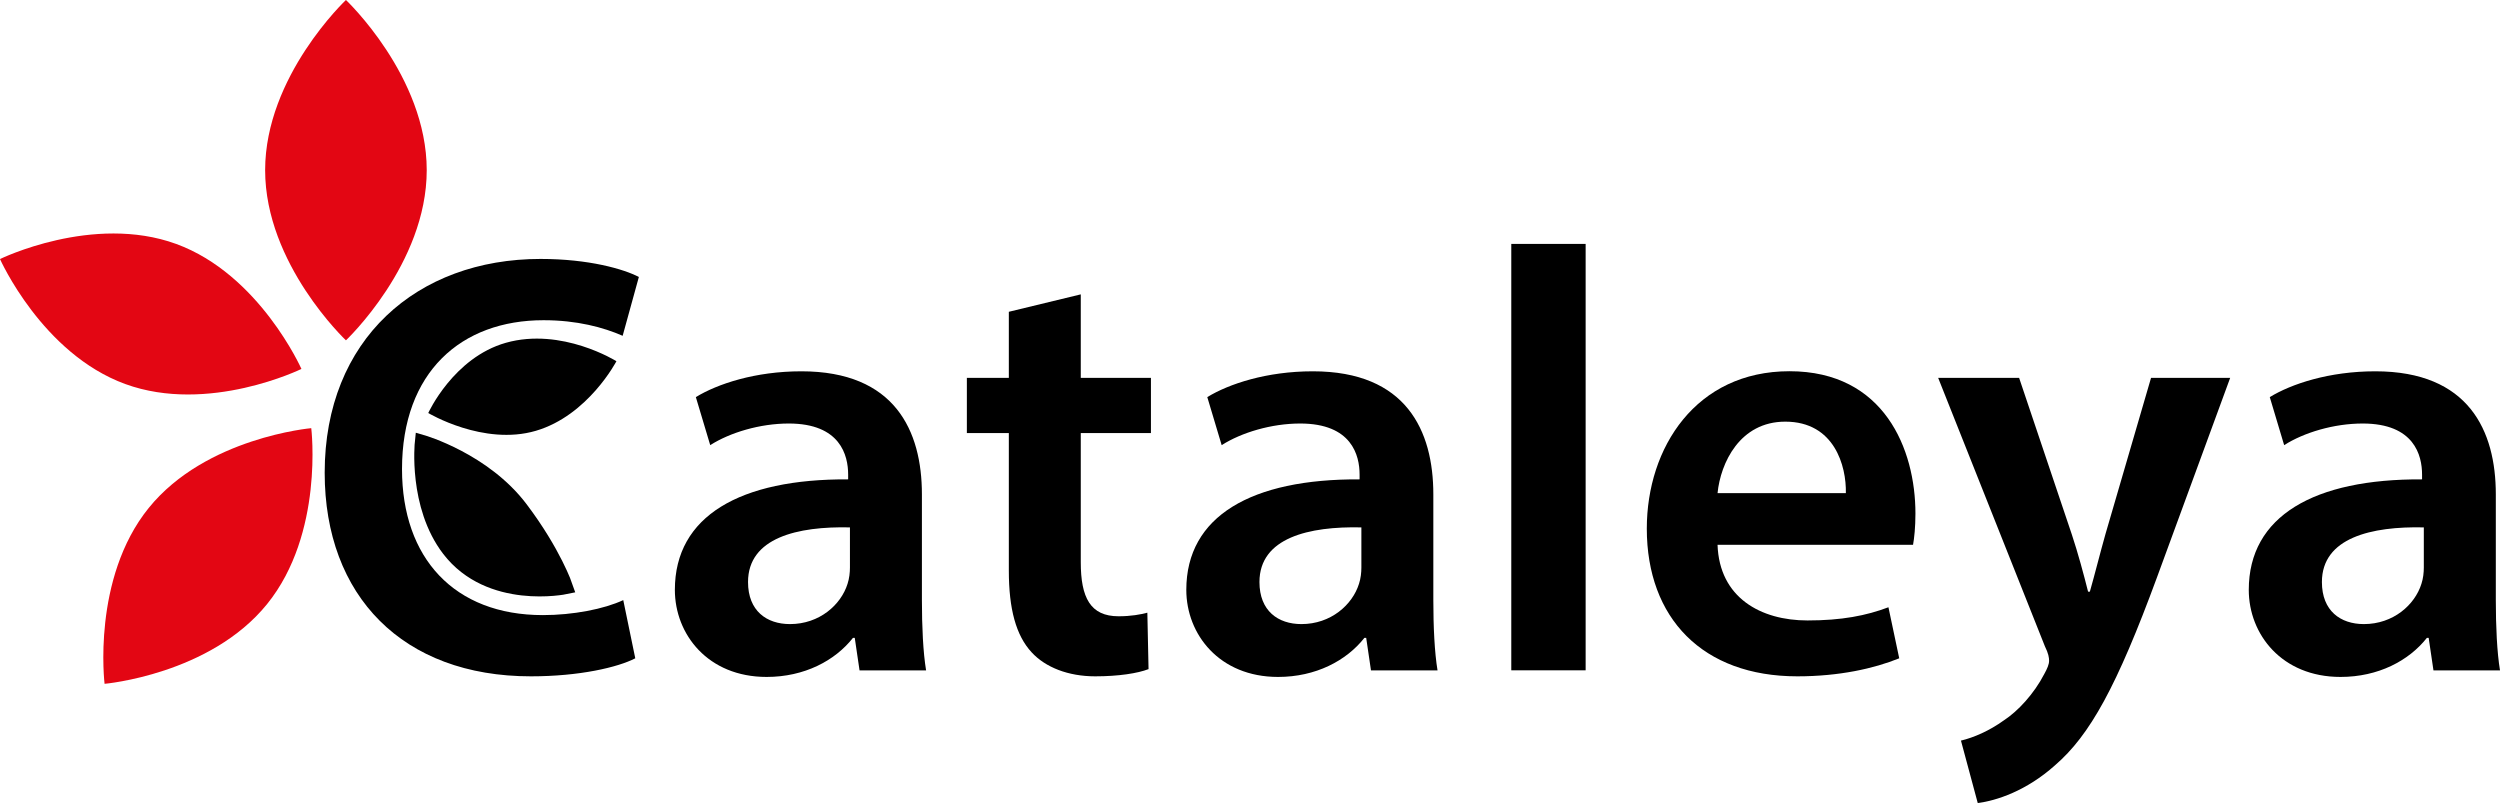
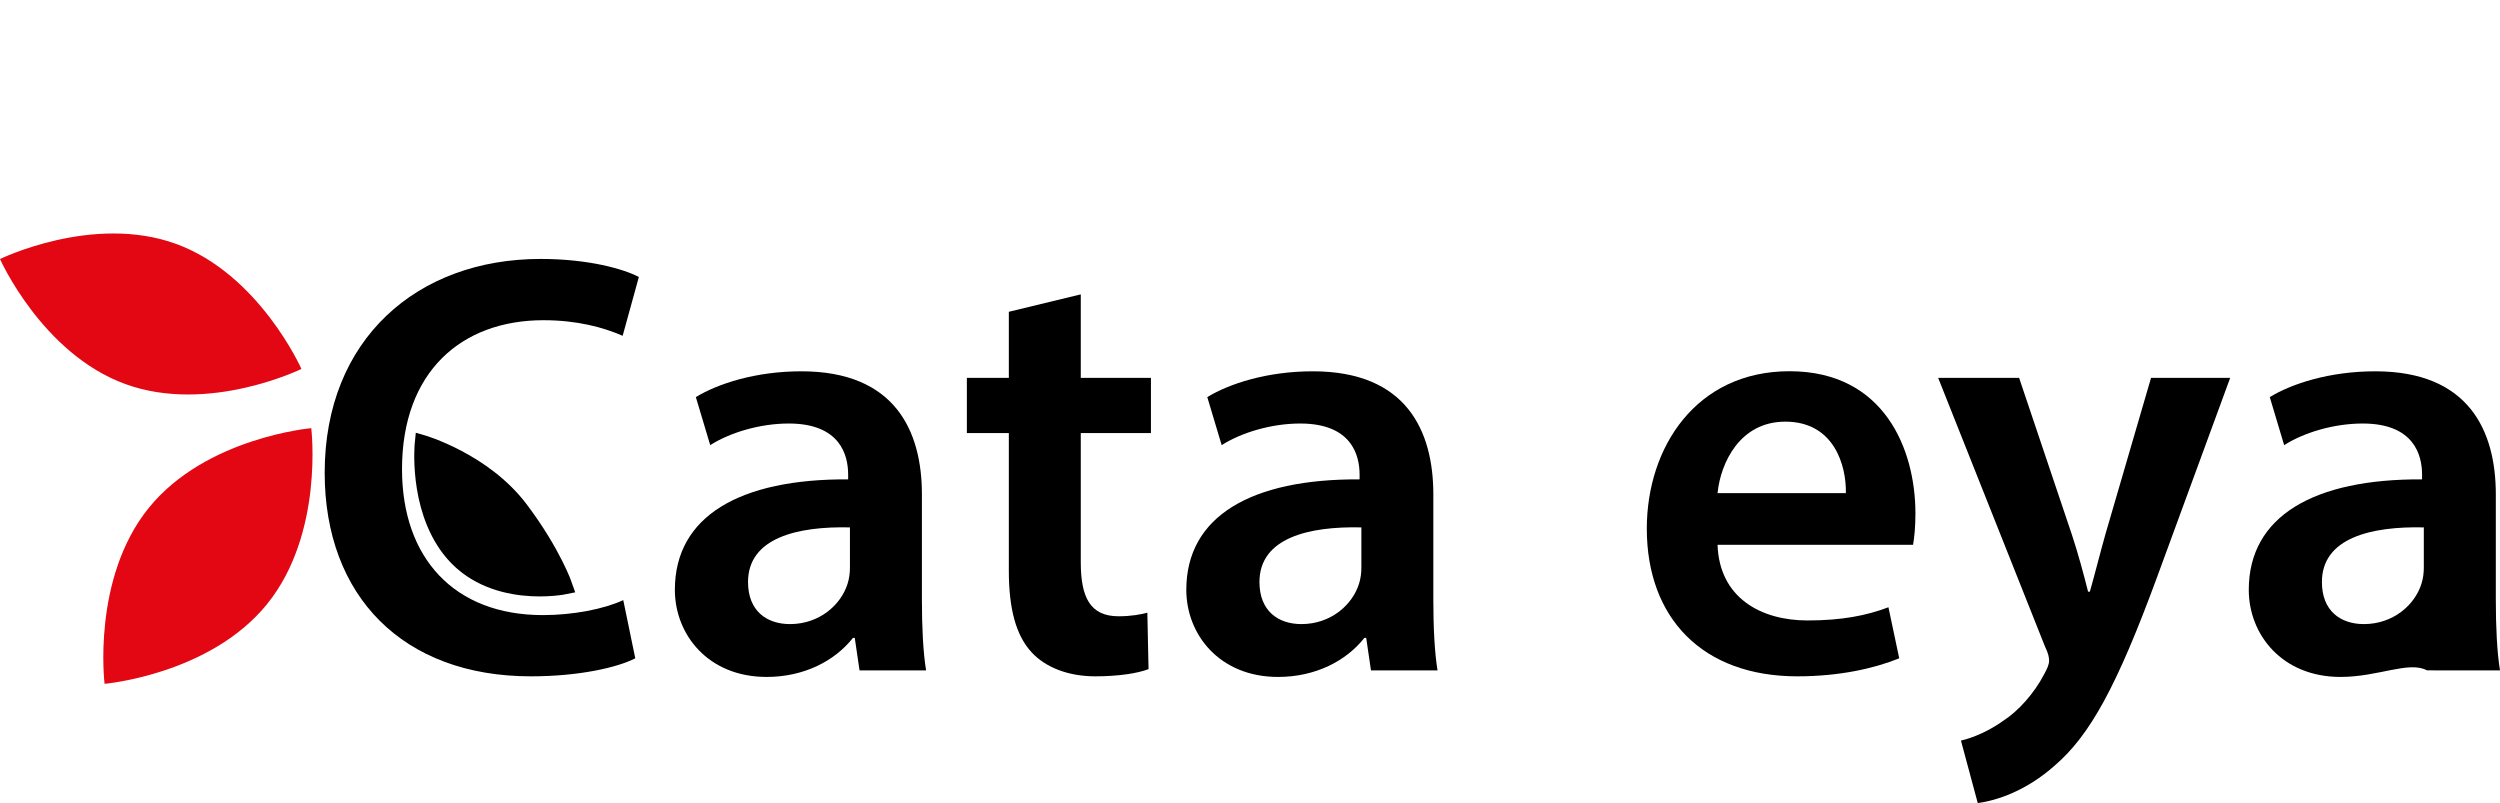
<svg xmlns="http://www.w3.org/2000/svg" width="165" height="53" viewBox="0 0 165 53" fill="none">
  <g clip-path="url(#clip0)">
    <path d="M41.928 43.448C40.78 44.043 38.248 44.638 35.042 44.638C26.573 44.638 21.429 39.328 21.429 31.201C21.429 22.402 27.524 17.09 35.675 17.09C38.882 17.09 41.176 17.764 42.165 18.28L41.095 22.163C39.828 21.608 38.088 21.134 35.872 21.134C30.45 21.134 26.533 24.543 26.533 30.964C26.533 36.83 29.977 40.597 35.833 40.597C37.812 40.597 39.87 40.199 41.135 39.607L41.928 43.448Z" fill="black" />
    <path d="M56.729 44.241L56.414 42.1H56.295C55.108 43.606 53.089 44.678 50.597 44.678C46.72 44.678 44.541 41.863 44.541 38.931C44.541 34.055 48.854 31.598 55.978 31.638V31.322C55.978 30.053 55.463 27.952 52.059 27.952C50.158 27.952 48.181 28.547 46.875 29.379L45.926 26.209C47.351 25.338 49.845 24.506 52.892 24.506C59.066 24.506 60.846 28.431 60.846 32.63V39.607C60.846 41.35 60.924 43.056 61.122 44.245H56.729V44.241ZM56.096 34.808C52.653 34.729 49.37 35.482 49.37 38.415C49.37 40.318 50.597 41.19 52.14 41.19C54.08 41.19 55.504 39.921 55.938 38.533C56.056 38.175 56.096 37.78 56.096 37.462V34.808V34.808Z" fill="black" />
    <path d="M71.331 19.428V24.938H75.962V28.584H71.331V37.106C71.331 39.444 71.964 40.674 73.825 40.674C74.656 40.674 75.289 40.555 75.725 40.437L75.804 44.162C75.092 44.438 73.825 44.638 72.282 44.638C70.5 44.638 68.996 44.043 68.087 43.053C67.059 41.943 66.583 40.2 66.583 37.662V28.584H63.813V24.938H66.583V20.578L71.331 19.428Z" fill="black" />
    <path d="M90.484 44.241L90.169 42.1H90.05C88.862 43.606 86.844 44.678 84.352 44.678C80.475 44.678 78.296 41.863 78.296 38.931C78.296 34.055 82.609 31.598 89.733 31.638V31.322C89.733 30.053 89.217 27.952 85.814 27.952C83.913 27.952 81.936 28.547 80.63 29.379L79.681 26.209C81.106 25.338 83.6 24.506 86.647 24.506C92.821 24.506 94.6 28.431 94.6 32.63V39.607C94.6 41.35 94.679 43.056 94.877 44.245H90.484V44.241ZM89.851 34.808C86.408 34.729 83.124 35.482 83.124 38.415C83.124 40.318 84.352 41.19 85.895 41.19C87.834 41.19 89.259 39.921 89.693 38.533C89.811 38.175 89.851 37.78 89.851 37.462V34.808Z" fill="black" />
-     <path d="M99.745 16.098H104.652V44.241H99.745V16.098Z" fill="black" />
    <path d="M113.358 35.956C113.476 39.444 116.207 40.95 119.293 40.95C121.549 40.95 123.17 40.634 124.637 40.079L125.349 43.448C123.688 44.122 121.391 44.638 118.623 44.638C112.369 44.638 108.689 40.794 108.689 34.887C108.689 29.535 111.935 24.501 118.107 24.501C124.361 24.501 126.419 29.653 126.419 33.895C126.419 34.806 126.34 35.519 126.261 35.956H113.358V35.956ZM121.827 32.547C121.866 30.762 121.075 27.829 117.829 27.829C114.822 27.829 113.555 30.564 113.358 32.547H121.827Z" fill="black" />
    <path d="M133.261 24.938L136.743 35.284C137.14 36.474 137.535 37.941 137.813 39.049H137.931C138.249 37.938 138.604 36.511 138.962 35.245L141.969 24.938H147.192L142.363 38.099C139.711 45.312 137.931 48.524 135.637 50.504C133.736 52.208 131.759 52.842 130.532 53.002L129.423 48.88C130.254 48.682 131.284 48.245 132.272 47.532C133.182 46.937 134.251 45.789 134.924 44.48C135.122 44.122 135.24 43.846 135.24 43.609C135.24 43.411 135.2 43.132 134.964 42.658L127.919 24.94H133.261V24.938Z" fill="black" />
-     <path d="M160.608 44.241L160.292 42.1H160.174C158.986 43.606 156.967 44.678 154.475 44.678C150.596 44.678 148.419 41.863 148.419 38.931C148.419 34.055 152.733 31.598 159.856 31.638V31.322C159.856 30.053 159.341 27.952 155.937 27.952C154.037 27.952 152.058 28.547 150.754 29.379L149.805 26.209C151.229 25.338 153.724 24.506 156.77 24.506C162.944 24.506 164.724 28.431 164.724 32.63V39.607C164.724 41.35 164.803 43.056 165 44.245H160.608V44.241ZM159.974 34.808C156.531 34.729 153.246 35.482 153.246 38.415C153.246 40.318 154.473 41.19 156.016 41.19C157.956 41.19 159.38 39.921 159.814 38.533C159.933 38.175 159.972 37.78 159.972 37.462V34.808H159.974Z" fill="black" />
-     <path d="M22.832 0C22.832 0 17.499 5.027 17.499 11.231C17.499 17.435 22.832 22.462 22.832 22.462C22.832 22.462 28.164 17.435 28.164 11.231C28.164 5.027 22.832 0 22.832 0Z" fill="#E30613" />
+     <path d="M160.608 44.241H160.174C158.986 43.606 156.967 44.678 154.475 44.678C150.596 44.678 148.419 41.863 148.419 38.931C148.419 34.055 152.733 31.598 159.856 31.638V31.322C159.856 30.053 159.341 27.952 155.937 27.952C154.037 27.952 152.058 28.547 150.754 29.379L149.805 26.209C151.229 25.338 153.724 24.506 156.77 24.506C162.944 24.506 164.724 28.431 164.724 32.63V39.607C164.724 41.35 164.803 43.056 165 44.245H160.608V44.241ZM159.974 34.808C156.531 34.729 153.246 35.482 153.246 38.415C153.246 40.318 154.473 41.19 156.016 41.19C157.956 41.19 159.38 39.921 159.814 38.533C159.933 38.175 159.972 37.78 159.972 37.462V34.808H159.974Z" fill="black" />
    <path d="M6.902 45.132C6.902 45.132 13.865 44.524 17.63 39.866C21.396 35.208 20.543 28.259 20.543 28.259C20.543 28.259 13.58 28.868 9.815 33.526C6.049 38.184 6.902 45.132 6.902 45.132Z" fill="#E30613" />
    <path d="M0 17.097C0 17.097 2.775 23.342 8.267 25.346C13.76 27.351 19.895 24.35 19.895 24.35C19.895 24.35 17.122 18.104 11.627 16.1C6.133 14.096 0 17.097 0 17.097Z" fill="#E30613" />
    <path d="M37.31 38.72C37.31 38.72 32.335 39.76 29.646 36.25C27.434 33.363 27.877 29.206 27.877 29.206C27.877 29.206 31.943 30.382 34.358 33.581C36.55 36.483 37.31 38.72 37.31 38.72Z" fill="black" stroke="black" stroke-miterlimit="10" />
-     <path d="M40.684 23.84C40.684 23.84 38.819 27.419 35.366 28.433C31.914 29.447 28.265 27.259 28.265 27.259C28.265 27.259 29.924 23.606 33.387 22.624C37.08 21.579 40.684 23.84 40.684 23.84Z" fill="black" />
  </g>
  <defs>
    <clipPath id="clip0">
      <rect width="165" height="53" fill="white" />
    </clipPath>
  </defs>
</svg>